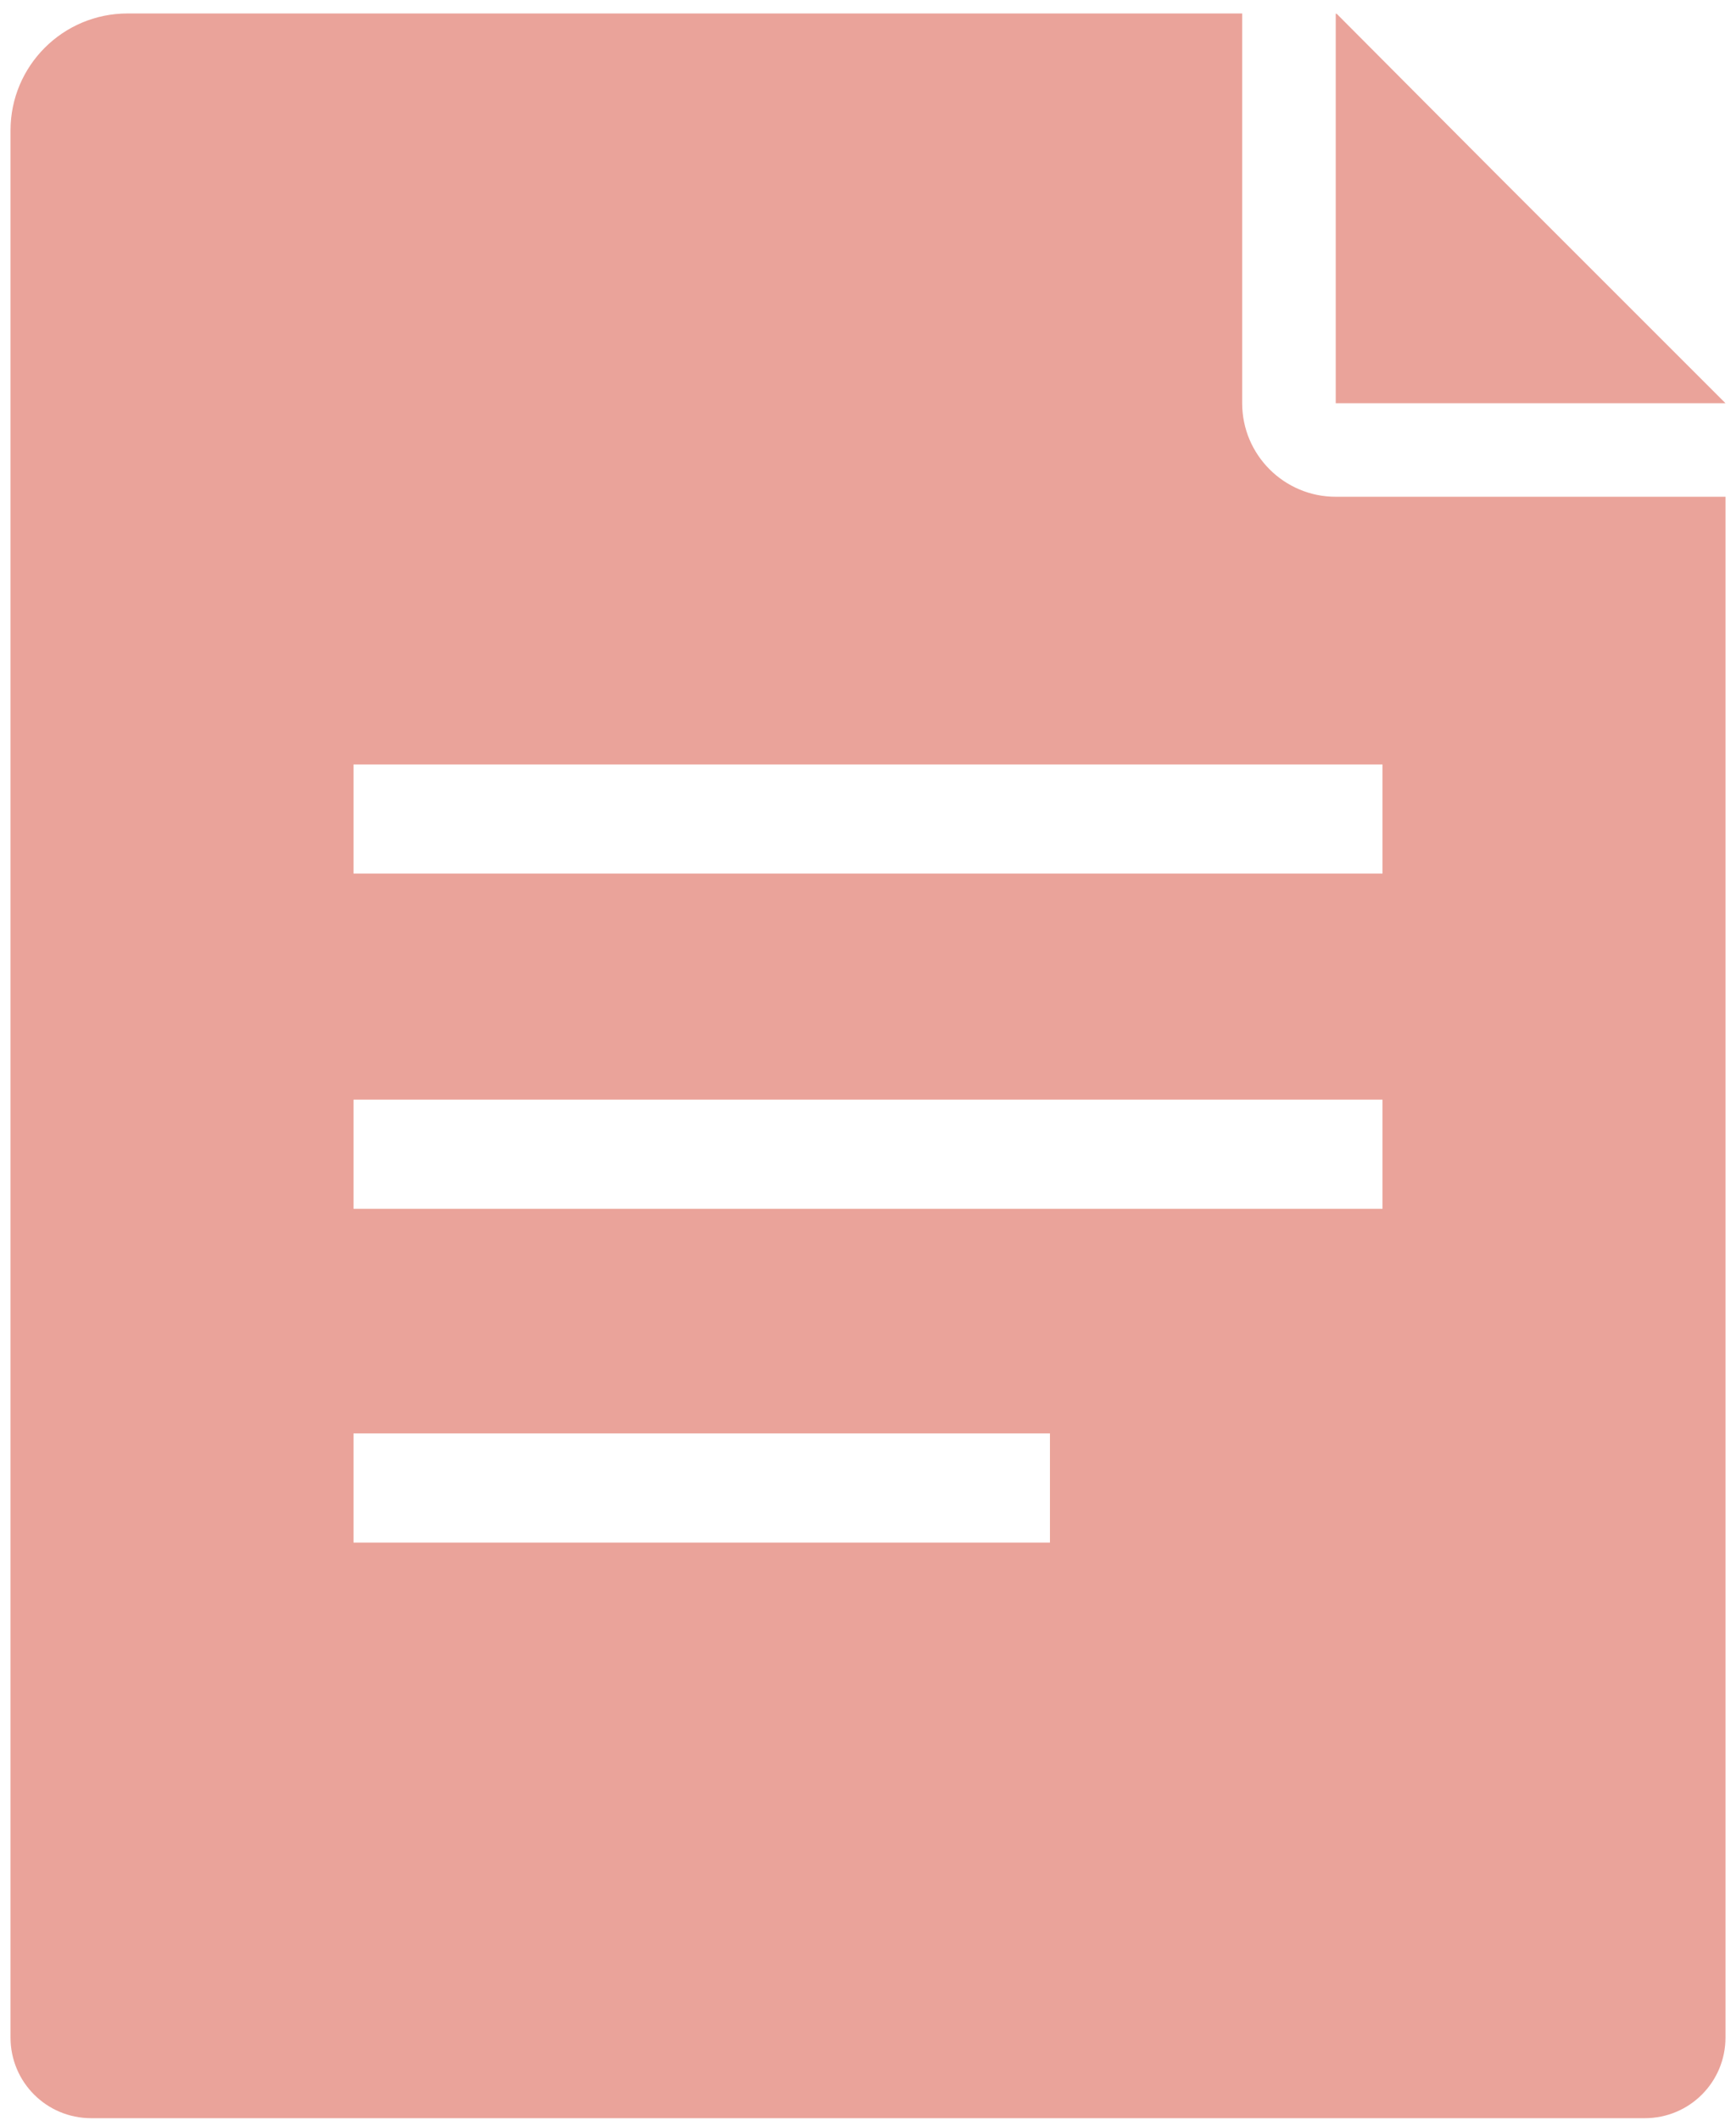
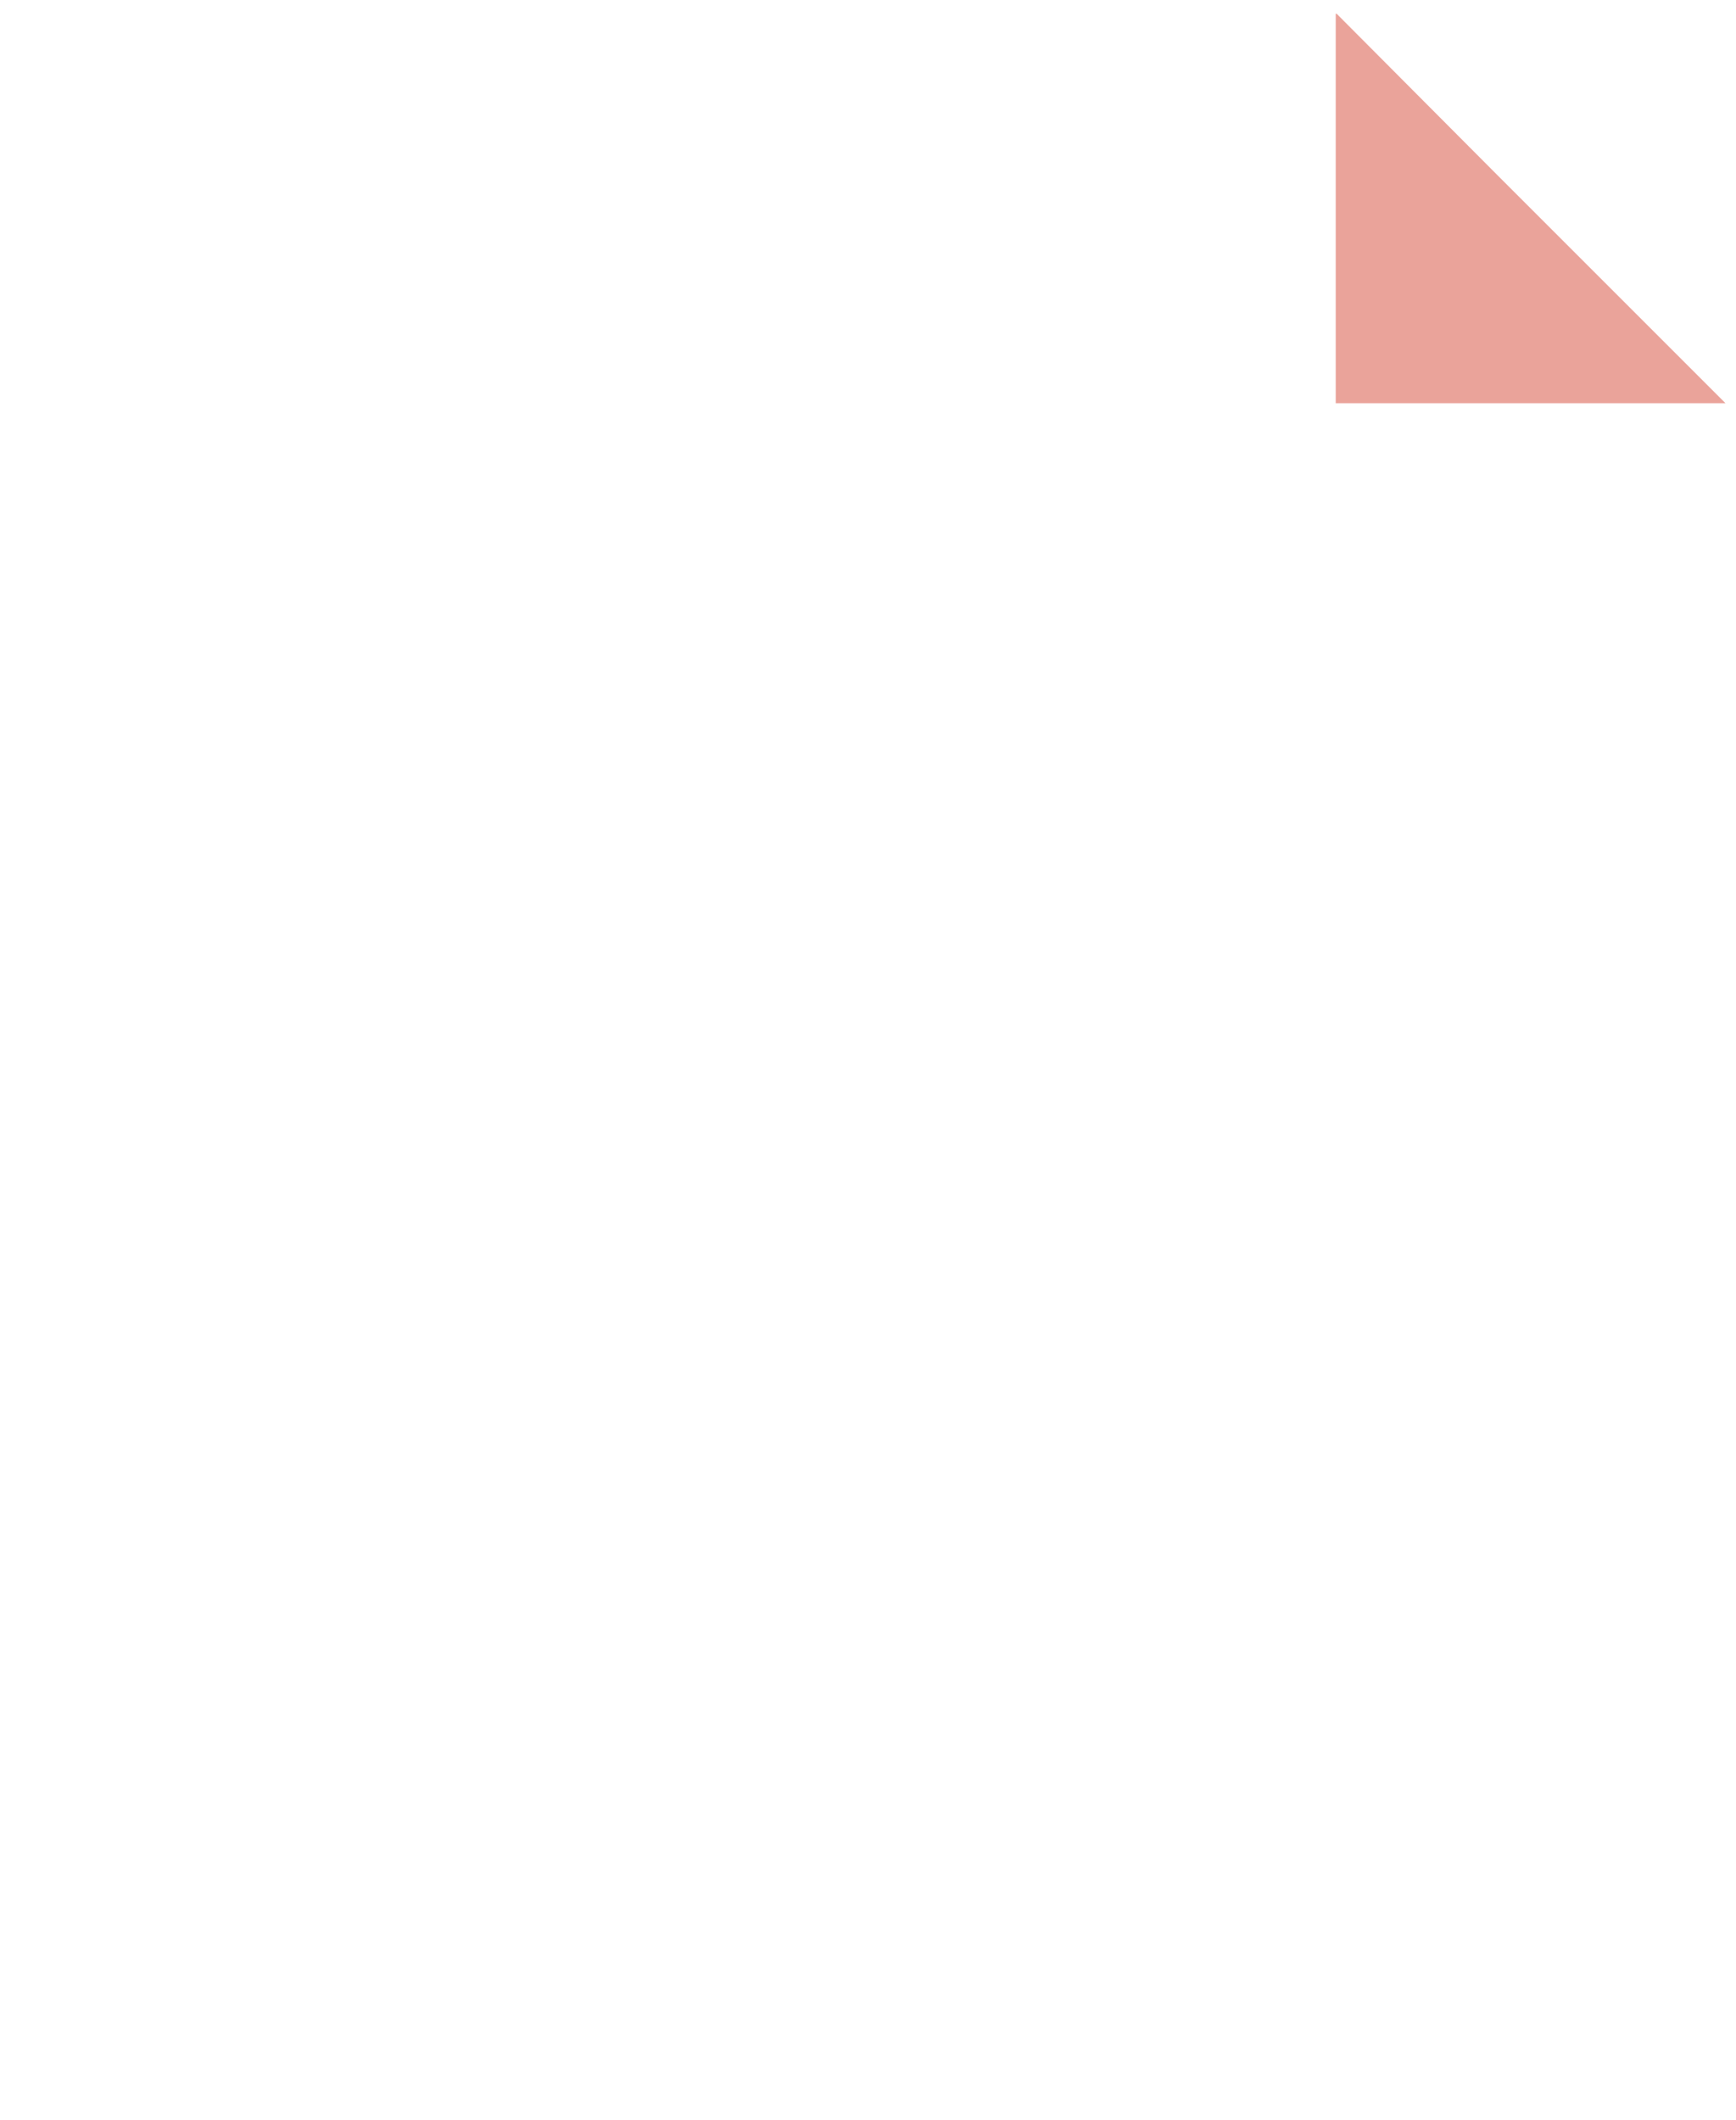
<svg xmlns="http://www.w3.org/2000/svg" width="113" height="138" viewBox="0 0 113 138" fill="none">
-   <path d="M80.856 26.247V0.877H8.297C4.095 0.877 0.685 4.286 0.685 8.488V132.63C0.685 135.532 3.03 137.877 5.931 137.877H107.069C109.97 137.877 112.315 135.532 112.315 132.63V32.336H86.945C83.586 32.336 80.856 29.606 80.856 26.247ZM68.343 100.41H23.244H23.012V93.306H68.248H68.343V100.41H68.343ZM89.989 78.683H23.012V71.579H89.989V78.683ZM89.989 56.864H23.173L23.012 56.863V49.76H89.989V56.864Z" fill="#EAA39A" />
  <path d="M97.468 11.4L86.988 0.877V0.92L86.945 0.877V26.247H112.315L97.468 11.4Z" fill="#EAA39A" />
</svg>